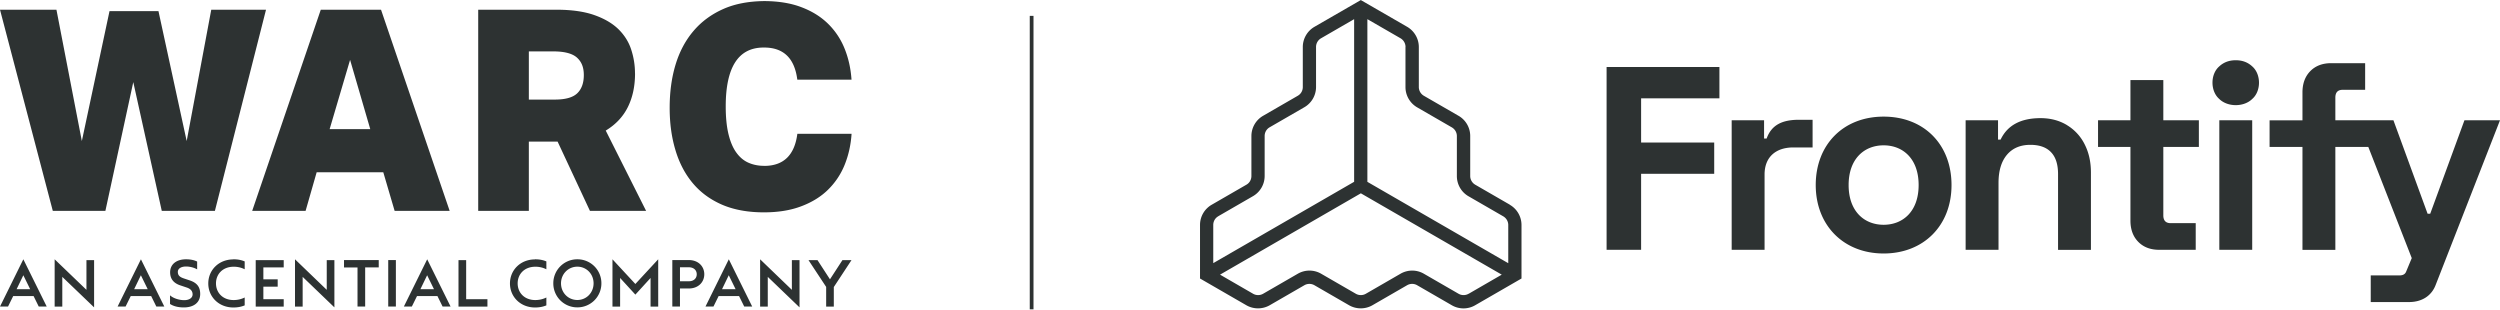
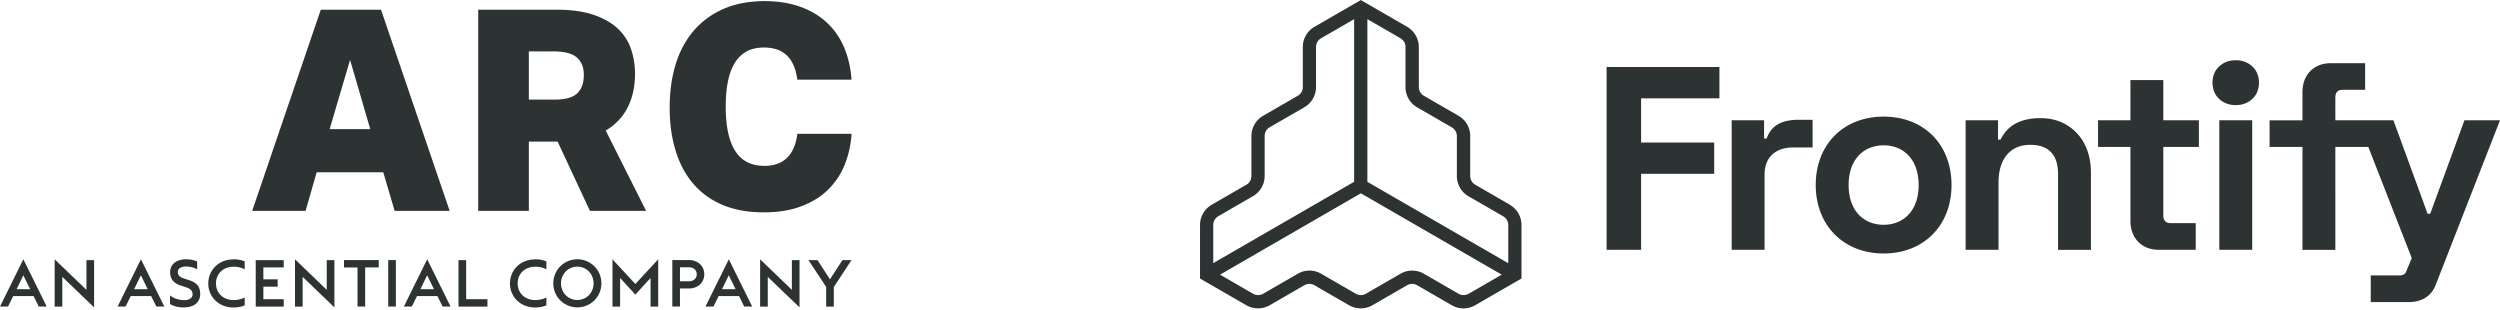
<svg xmlns="http://www.w3.org/2000/svg" fill="none" viewBox="0 0 347 43" width="347" height="43">
  <g clip-path="url(#clip0_4228_165503)">
-     <path fill="#2D3232" d="M29.323 1.348l-3.412 18.229-3.917-18.033H15.2L11.36 19.577 7.834 1.348H0l7.329 27.923h7.299l3.871-17.875 3.955 17.875h7.374l7.095-27.923h-7.6z" />
    <path fill="#2D3232" fill-rule="evenodd" d="M48.591 8.308l2.802 9.62h-5.641l2.84-9.62zm-4.067-6.96l-9.521 27.923h7.412l1.536-5.356h9.25l1.574 5.356h7.638L52.885 1.348h-8.369.008zM88.144 10.184c0 1.77-.332 3.33-.995 4.67-.663 1.34-1.687 2.433-3.073 3.269L89.68 29.27h-7.796l-4.49-9.619h-3.991v9.619h-7.028V1.348h10.824c2.124 0 3.887.249 5.295.746 1.409.497 2.523 1.153 3.36 1.974.828.82 1.423 1.77 1.762 2.832.347 1.07.52 2.162.52 3.284m-14.74 3.638h3.607c1.484 0 2.523-.294 3.126-.881.603-.588.904-1.424.904-2.524s-.324-1.853-.957-2.425c-.64-.573-1.74-.859-3.299-.859h-3.374v6.689h-.008zM106.063 23.019c-.791 0-1.514-.143-2.169-.43-.656-.286-1.213-.753-1.688-1.408-.474-.648-.836-1.507-1.092-2.561-.256-1.055-.384-2.343-.384-3.85 0-5.445 1.755-8.172 5.258-8.172h.075c2.689 0 4.226 1.484 4.602 4.46h7.525c-.105-1.537-.422-2.976-.957-4.301a10.047 10.047 0 0 0-2.304-3.465c-1.002-.98-2.238-1.748-3.721-2.305-1.432-.543-3.096-.814-4.987-.836h-.196c-2.146.03-4.022.384-5.619 1.092-1.65.73-3.035 1.747-4.143 3.05-1.114 1.304-1.943 2.863-2.493 4.67-.55 1.816-.82 3.812-.82 6.004 0 2.192.27 4.097.805 5.882.535 1.786 1.34 3.315 2.418 4.595 1.077 1.28 2.433 2.268 4.068 2.976 1.634.7 3.57 1.054 5.792 1.054 1.973 0 3.698-.279 5.182-.844 1.484-.557 2.727-1.325 3.721-2.304a10.118 10.118 0 0 0 2.305-3.458c.535-1.325.859-2.764.957-4.3h-7.525c-.384 2.974-1.921 4.458-4.602 4.458" clip-rule="evenodd" />
    <path fill="#2D3232" d="M1.83 41.097l-.715 1.453H0l3.239-6.56 3.246 6.56H5.378l-.715-1.453H1.83zm1.409-2.893l-.934 1.936h1.883l-.95-1.936zM8.647 38.43v4.128H7.585V35.99l4.414 4.24v-4.127h1.062v6.56L8.647 38.43zM18.146 41.097l-.716 1.453h-1.107l3.239-6.56 3.246 6.56h-1.107l-.716-1.453h-2.839zm1.408-2.893l-.934 1.936h1.883l-.949-1.936zM23.614 40.999c.422.399 1.258.663 1.951.663.693 0 1.168-.31 1.168-.799 0-.437-.249-.776-.844-.964l-.783-.264c-1.04-.316-1.492-.964-1.492-1.837 0-1.145.912-1.808 2.207-1.808.738 0 1.258.166 1.544.316v1.085c-.414-.249-1.017-.4-1.536-.4-.656 0-1.145.264-1.145.746s.256.716.843.912l.716.24c1.13.347 1.552.98 1.544 1.929-.007 1.198-.919 1.853-2.275 1.853-.79 0-1.446-.173-1.913-.482v-1.183l.015-.007zM32.39 35.99c.7 0 1.174.128 1.573.293v1.093a3.306 3.306 0 0 0-1.536-.354c-1.507 0-2.448 1.024-2.448 2.312 0 1.288.934 2.313 2.448 2.313.64 0 1.137-.159 1.536-.355v1.093c-.399.165-.873.294-1.574.294-2.019 0-3.48-1.477-3.48-3.337s1.462-3.337 3.48-3.337M35.493 36.102h3.886v1.017h-2.824v1.65h1.988v1.024h-1.988v1.74h2.824v1.025h-3.886v-6.456zM42.008 38.43v4.128h-1.062V35.99l4.406 4.24v-4.127h1.062v6.56l-4.406-4.233zM49.623 37.12h-1.875v-1.025h4.82v1.024h-1.883v5.431h-1.062v-5.43zM54.948 36.095h-1.062v6.455h1.062v-6.455zM57.879 41.097l-.716 1.453h-1.107l3.239-6.56 3.246 6.56h-1.107l-.716-1.453H57.88zm1.408-2.893l-.934 1.936h1.883l-.949-1.936zM63.641 36.102h1.062v5.431h2.953v1.025H63.64v-6.456zM74.262 35.99c.7 0 1.175.128 1.574.293v1.093a3.33 3.33 0 0 0-1.537-.354c-1.506 0-2.448 1.024-2.448 2.312 0 1.288.934 2.313 2.448 2.313.633 0 1.138-.159 1.537-.355v1.093c-.4.165-.874.294-1.574.294-2.019 0-3.48-1.477-3.48-3.337s1.461-3.337 3.48-3.337M80.137 42.663a3.32 3.32 0 0 1-3.337-3.336 3.32 3.32 0 0 1 3.337-3.337 3.32 3.32 0 0 1 3.337 3.337 3.324 3.324 0 0 1-3.337 3.336zm0-1.024c1.273 0 2.252-1.024 2.252-2.312 0-1.288-.98-2.313-2.252-2.313-1.273 0-2.268 1.024-2.268 2.313 0 1.288.98 2.312 2.268 2.312zM85.01 35.99l3.178 3.427 3.171-3.427v6.568h-1.061v-3.977l-2.11 2.312-2.116-2.312v3.977H85.01V35.99zM97.755 38.068c0 1.1-.836 1.974-2.147 1.974H94.38v2.508h-1.062v-6.455h2.29c1.31 0 2.147.874 2.147 1.973zm-1.047 0c0-.534-.384-.971-1.107-.971h-1.22v1.943h1.22c.73 0 1.107-.437 1.107-.972zM99.743 41.097l-.715 1.453H97.92l3.239-6.56 3.247 6.56h-1.107l-.716-1.453H99.743zm1.409-2.893l-.934 1.936h1.883l-.949-1.936zM106.567 38.43v4.128h-1.062V35.99l4.407 4.24v-4.127h1.062v6.56l-4.407-4.233zM114.672 39.824l-2.455-3.721h1.25l1.733 2.666 1.732-2.666h1.258l-2.456 3.736v2.719h-1.062v-2.734zM209.58 28.42l-4.813-2.78a1.398 1.398 0 0 1-.701-1.205v-5.559c0-1.152-.618-2.23-1.619-2.802l-4.814-2.78a1.408 1.408 0 0 1-.7-1.205V6.531c0-1.153-.618-2.23-1.62-2.81L188.881.008l-6.433 3.713a3.244 3.244 0 0 0-1.619 2.81v5.558c0 .498-.264.957-.701 1.206l-4.813 2.78a3.241 3.241 0 0 0-1.619 2.801v5.559c0 .497-.264.964-.701 1.205l-4.813 2.78a3.233 3.233 0 0 0-1.62 2.802v7.434l6.433 3.714a3.27 3.27 0 0 0 3.239 0l4.813-2.78c.43-.248.964-.248 1.394 0l4.813 2.78c.497.286 1.062.429 1.619.429.558 0 1.123-.143 1.62-.43l4.813-2.779a1.395 1.395 0 0 1 1.393 0l4.814 2.78a3.23 3.23 0 0 0 3.238 0l6.433-3.714v-7.427c0-1.152-.618-2.23-1.619-2.802M195.08 6.531v5.558c0 1.153.618 2.23 1.619 2.81l4.814 2.78c.429.248.7.708.7 1.205v5.558c0 1.153.618 2.23 1.62 2.802l4.813 2.78c.429.248.7.708.7 1.205v5.303L189.792 25.24V2.659l4.595 2.651c.429.249.7.716.7 1.206m-25.986 23.493l4.813-2.78a3.242 3.242 0 0 0 1.62-2.802V18.87c0-.498.263-.957.7-1.206l4.813-2.78a3.245 3.245 0 0 0 1.62-2.809V6.516c0-.498.263-.957.7-1.206l4.587-2.651v22.574L168.4 36.524v-5.302c0-.498.264-.965.701-1.206m34.739 10.757a1.394 1.394 0 0 1-1.393 0l-4.814-2.78a3.232 3.232 0 0 0-3.239 0l-4.813 2.78a1.394 1.394 0 0 1-1.393 0l-4.813-2.78a3.232 3.232 0 0 0-3.239 0l-4.813 2.78c-.43.248-.965.248-1.394 0l-4.587-2.652 19.546-11.29 19.554 11.29-4.587 2.652h-.015zM222.995 34.672h4.791V24.126h10.146V19.78h-10.146V13.65h10.869V9.303h-15.66v25.369zM286.892 17.362c-1.062-.64-2.282-.964-3.661-.964-2.757 0-4.602.994-5.544 2.975h-.361v-2.681h-4.497v17.98h4.565v-9.28c0-1.665.384-2.968 1.16-3.895.776-.926 1.86-1.393 3.261-1.393 1.258 0 2.215.339 2.862 1.017.656.678.98 1.695.98 3.043v10.515h4.564V23.945c0-1.476-.293-2.78-.873-3.916a6.478 6.478 0 0 0-2.464-2.667M300.269 11.11h-4.564v5.582h-4.497v3.698h4.497v10.222c0 1.235.361 2.214 1.084 2.952.724.738 1.688 1.108 2.9 1.108h5.077v-3.699h-3.48c-.678 0-1.017-.361-1.017-1.084V20.39h4.934v-3.698h-4.934V11.11zM310.325 8.361c-.919 0-1.688.286-2.305.866-1.236 1.077-1.236 3.412 0 4.497 1.16 1.16 3.442 1.16 4.602 0 1.235-1.077 1.235-3.412 0-4.497-.618-.58-1.386-.866-2.305-.866M312.607 16.692h-4.565v17.98h4.565v-17.98zM244.846 19.23h.362c.685-1.92 2.207-2.606 4.497-2.606h1.883v3.841h-2.682c-2.32 0-3.984 1.236-3.984 3.767v10.44h-4.565v-17.98h4.497v2.538h-.008zM342.066 16.692l-4.753 12.978h-.361l-4.746-12.978h-8.059V13.55c0-.723.339-1.085 1.017-1.085h3.118V8.768h-4.715c-1.205 0-2.177.369-2.9 1.107-.723.738-1.085 1.725-1.085 2.953v3.871h-4.564v3.698h4.564V34.68h4.565V20.39h4.572l6.033 15.434-.783 1.883c-.128.316-.399.52-.919.52h-3.992v3.698h5.31c1.868 0 3.134-.926 3.683-2.328L347 16.692h-4.934zM261.447 35.184c5.537 0 9.423-3.857 9.423-9.499 0-5.641-3.826-9.498-9.423-9.498-5.596 0-9.423 3.887-9.423 9.498 0 5.612 3.887 9.499 9.423 9.499zm-4.858-9.499c0-3.653 2.177-5.513 4.858-5.513 2.682 0 4.859 1.86 4.859 5.513 0 3.654-2.177 5.514-4.859 5.514-2.681 0-4.858-1.86-4.858-5.514z" />
-     <path stroke="#2D3232" stroke-width=".52" d="M143.19 2.2v40.734" />
  </g>
  <defs>
    <clipPath id="clip0_4228_165503">
      <path fill="#fff" d="M0 0h347v42.934H0z" />
    </clipPath>
  </defs>
</svg>